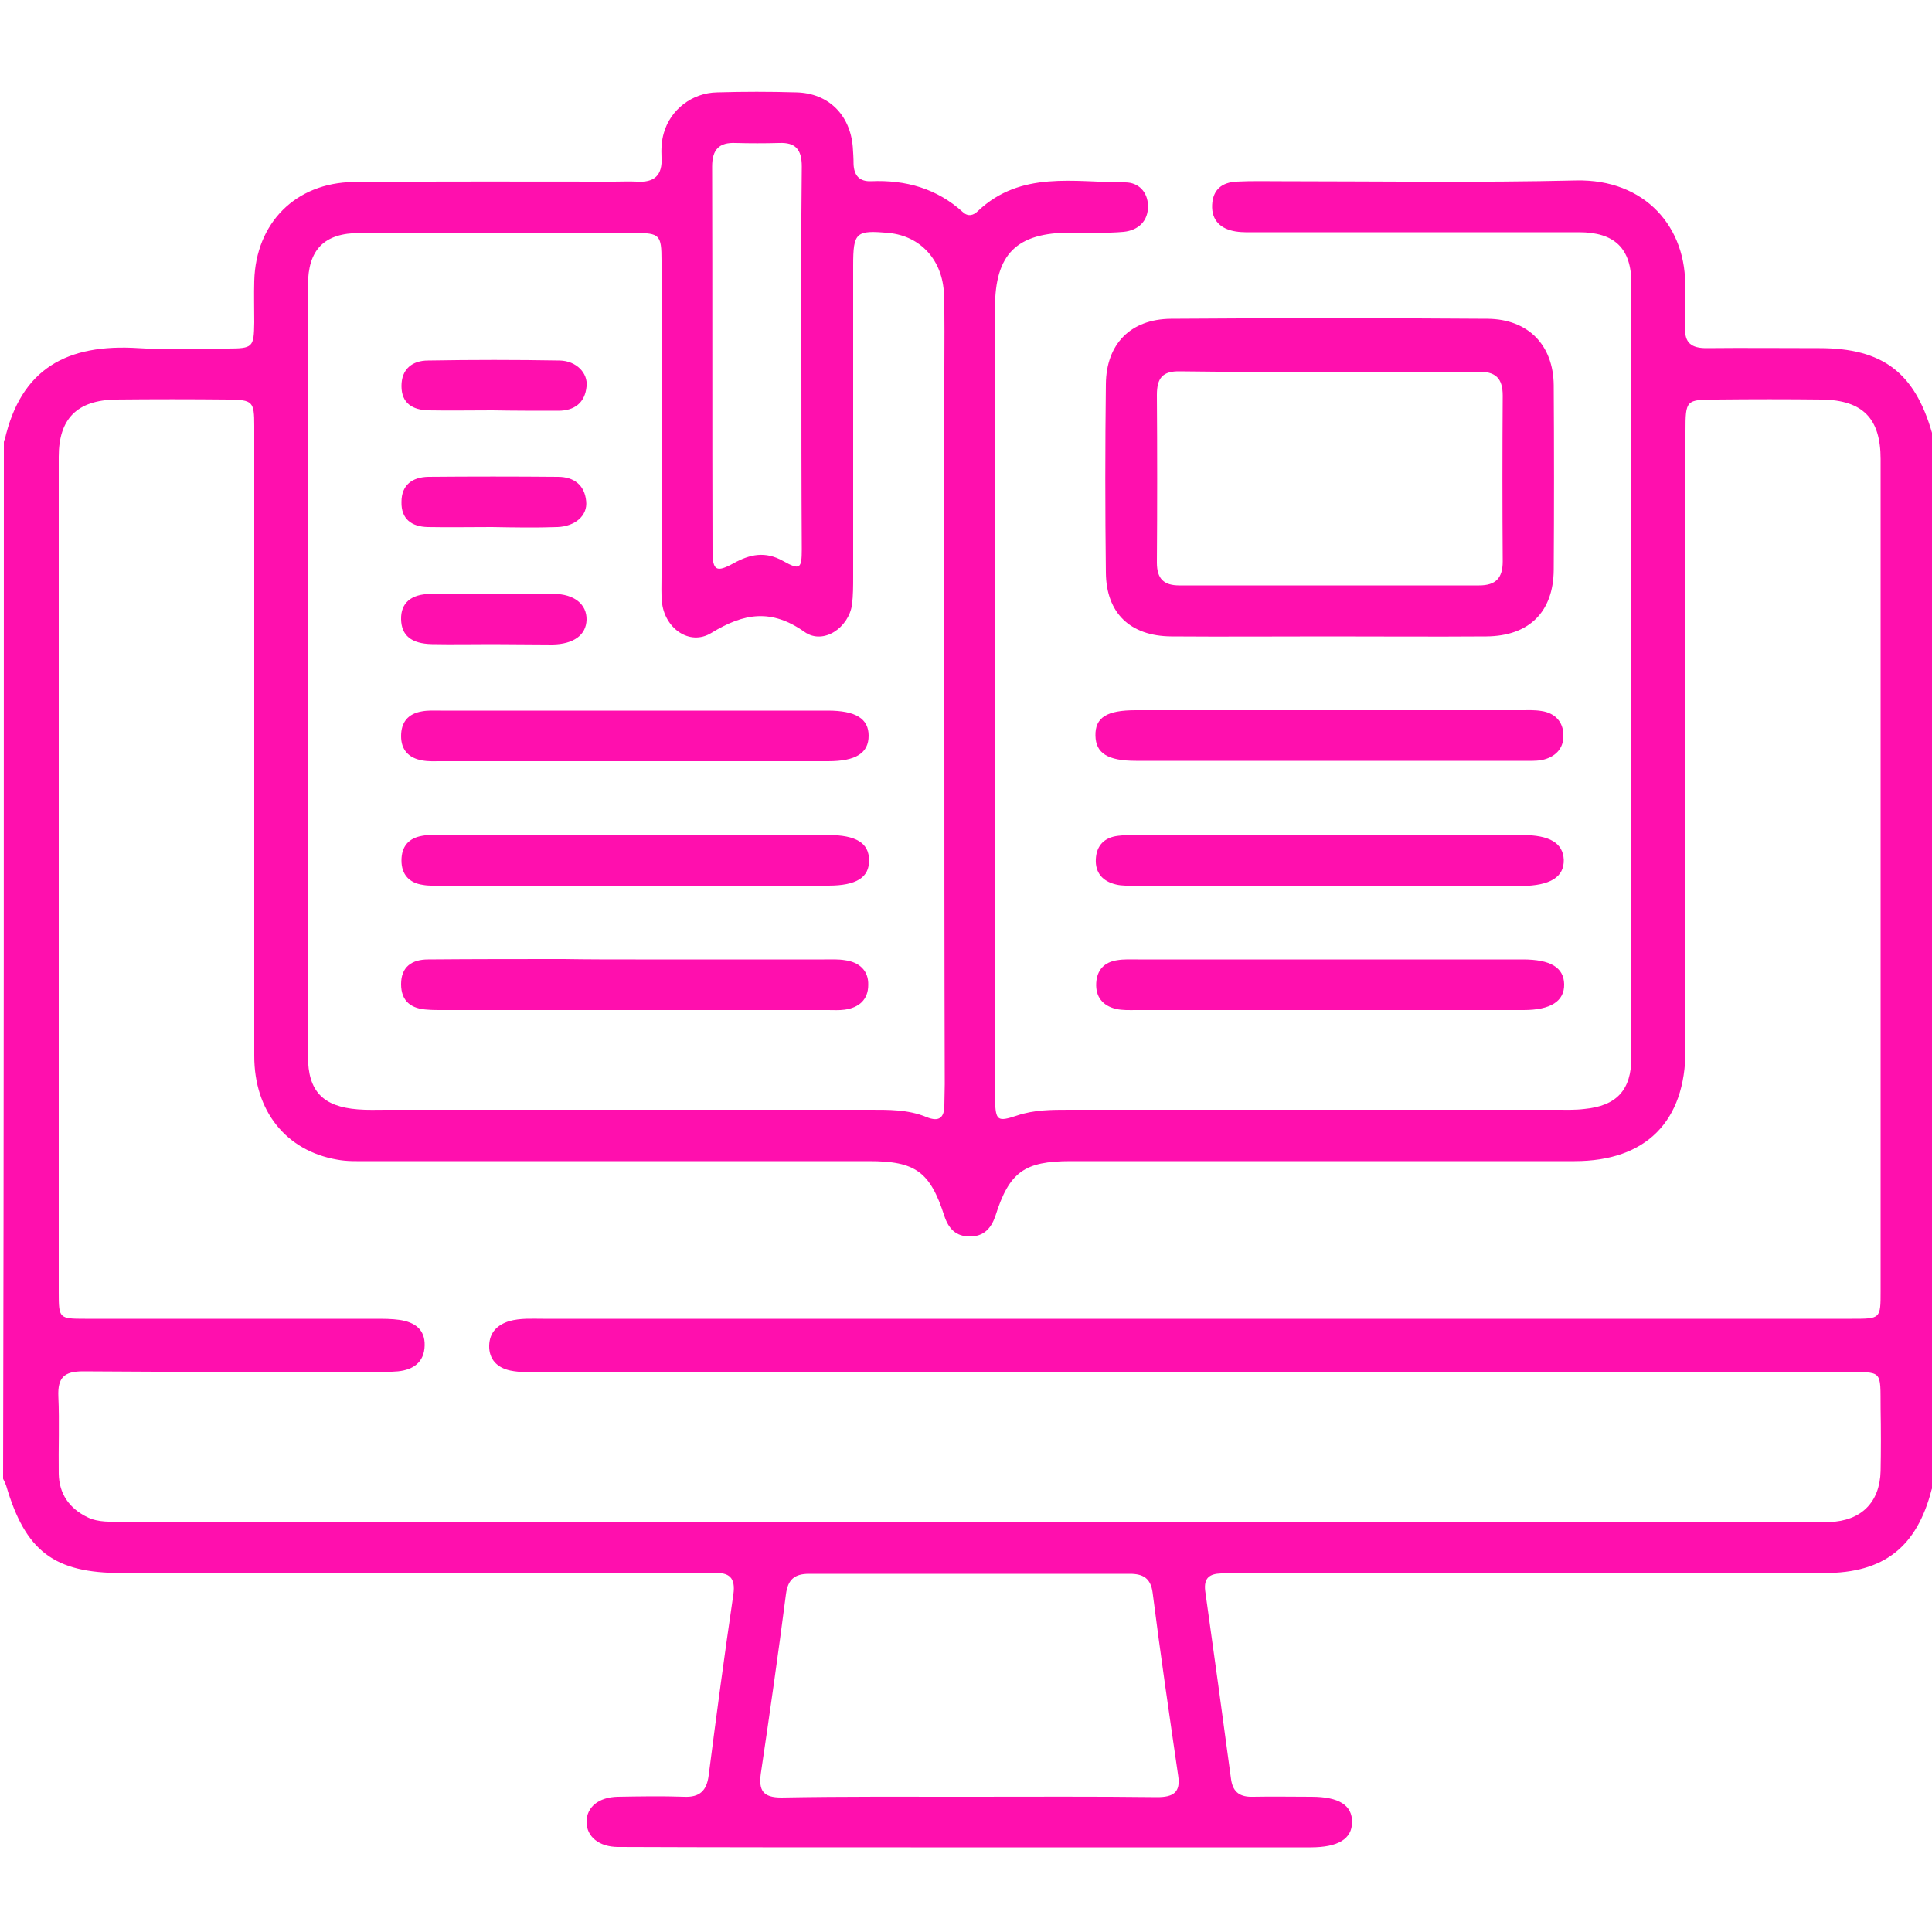
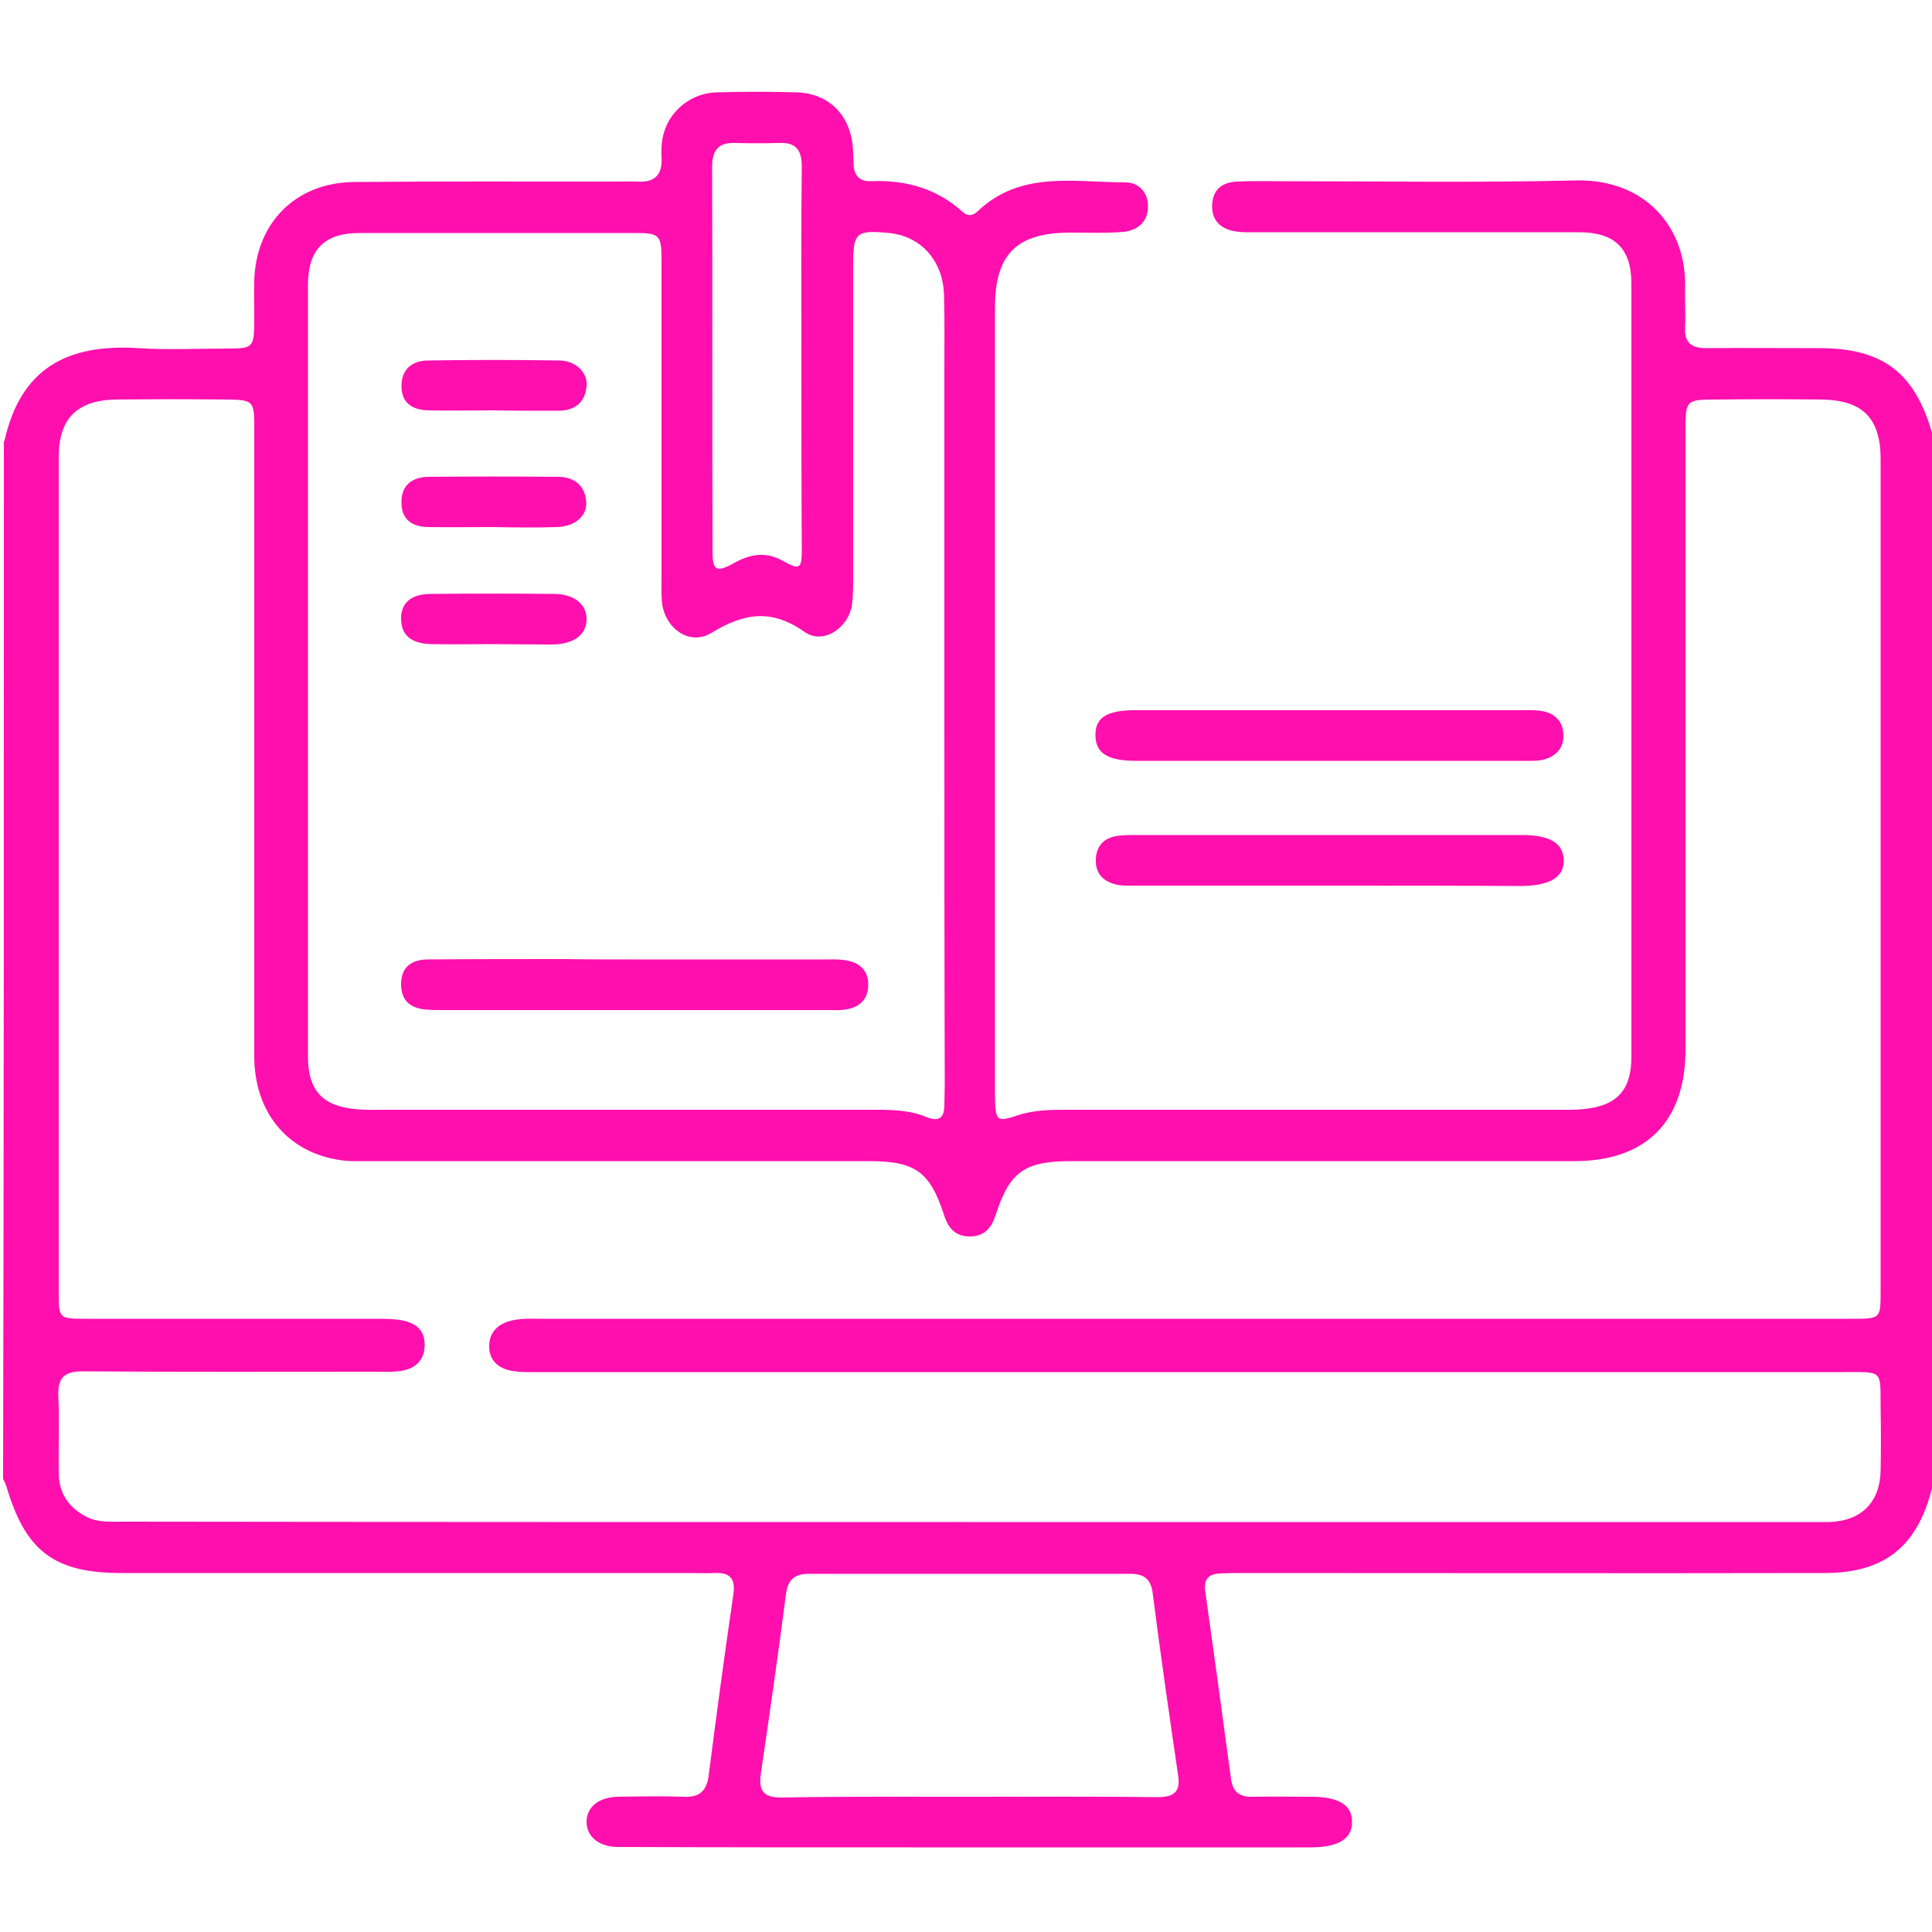
<svg xmlns="http://www.w3.org/2000/svg" width="50" height="50" viewBox="0 0 50 50" fill="none">
  <g clip-path="url(#clip0_286_184)">
    <path d="M0.1 11.43C0.11 11.42 0.12 11.4 0.12 11.39C0.54 9.54 1.73 8.89 3.59 9.01C4.35 9.06 5.12 9.02 5.88 9.02C6.55 9.02 6.57 8.99 6.58 8.34C6.58 7.98 6.57 7.62 6.58 7.27C6.62 5.77 7.65 4.73 9.15 4.71C11.4 4.69 13.64 4.7 15.89 4.7C16.09 4.7 16.28 4.69 16.48 4.7C16.93 4.73 17.15 4.54 17.12 4.07C17.11 3.86 17.12 3.64 17.18 3.44C17.35 2.84 17.91 2.4 18.56 2.39C19.24 2.37 19.93 2.37 20.61 2.39C21.44 2.41 22 2.97 22.07 3.8C22.08 3.95 22.09 4.09 22.09 4.24C22.1 4.54 22.24 4.7 22.54 4.69C23.44 4.65 24.25 4.88 24.92 5.49C25.05 5.61 25.19 5.58 25.31 5.46C26.42 4.41 27.8 4.72 29.12 4.72C29.47 4.72 29.7 4.97 29.71 5.32C29.72 5.72 29.46 5.96 29.08 6C28.63 6.04 28.17 6.02 27.71 6.02C26.31 6.02 25.75 6.57 25.75 7.97C25.75 14.72 25.75 21.48 25.75 28.23C25.75 28.31 25.75 28.39 25.75 28.47C25.77 29 25.81 29.04 26.32 28.87C26.76 28.72 27.22 28.72 27.67 28.72C31.87 28.72 36.07 28.72 40.27 28.72C40.51 28.72 40.76 28.73 41 28.7C41.84 28.62 42.22 28.21 42.22 27.36C42.22 20.69 42.22 14.02 42.22 7.34C42.22 6.43 41.79 6.01 40.86 6.01C38.09 6.01 35.33 6.01 32.56 6.01C32.36 6.01 32.17 6.02 31.98 5.99C31.6 5.93 31.35 5.71 31.37 5.3C31.39 4.9 31.63 4.72 32 4.7C32.39 4.68 32.78 4.69 33.17 4.69C35.71 4.69 38.25 4.73 40.79 4.67C42.57 4.63 43.67 5.88 43.61 7.49C43.6 7.81 43.63 8.14 43.61 8.47C43.59 8.88 43.78 9.01 44.16 9.01C45.14 9 46.11 9.01 47.09 9.01C48.72 9.01 49.55 9.64 50 11.2C50.02 11.28 50.06 11.35 50.1 11.42C50.1 20.37 50.1 29.32 50.1 38.28C50.06 38.37 50.02 38.46 49.99 38.55C49.61 40.03 48.76 40.71 47.22 40.71C42.22 40.72 37.23 40.71 32.23 40.71C32.02 40.71 31.81 40.71 31.6 40.72C31.31 40.73 31.15 40.83 31.19 41.17C31.42 42.8 31.64 44.42 31.86 46.05C31.91 46.4 32.11 46.51 32.43 46.5C32.93 46.49 33.44 46.5 33.94 46.5C34.65 46.5 35 46.72 34.99 47.16C34.99 47.59 34.63 47.81 33.92 47.81C30.47 47.81 27.02 47.81 23.57 47.81C21.05 47.81 18.53 47.81 16 47.8C15.5 47.8 15.18 47.53 15.18 47.15C15.18 46.77 15.49 46.51 15.99 46.5C16.56 46.49 17.13 46.48 17.7 46.5C18.11 46.52 18.29 46.34 18.34 45.95C18.54 44.39 18.75 42.82 18.98 41.26C19.04 40.83 18.87 40.69 18.48 40.71C18.29 40.72 18.09 40.71 17.89 40.71C12.98 40.71 8.06 40.71 3.15 40.71C1.4 40.71 0.66 40.15 0.16 38.45C0.14 38.39 0.11 38.33 0.08 38.27C0.1 29.33 0.1 20.38 0.1 11.43ZM25.09 39.39C32.3 39.39 39.51 39.39 46.72 39.39C46.93 39.39 47.14 39.39 47.35 39.39C48.17 39.36 48.65 38.88 48.67 38.07C48.68 37.53 48.68 37 48.67 36.46C48.66 35.44 48.75 35.51 47.72 35.51C36.46 35.51 25.2 35.51 13.94 35.51C13.7 35.51 13.45 35.52 13.21 35.47C12.87 35.4 12.65 35.18 12.66 34.82C12.67 34.49 12.86 34.29 13.18 34.19C13.47 34.11 13.76 34.13 14.05 34.13C25.34 34.13 36.64 34.13 47.93 34.13C48.67 34.13 48.67 34.13 48.67 33.41C48.67 26.23 48.67 19.06 48.67 11.88C48.67 10.83 48.21 10.36 47.16 10.34C46.25 10.33 45.34 10.33 44.43 10.34C43.63 10.34 43.62 10.35 43.62 11.16C43.62 16.5 43.62 21.84 43.62 27.17C43.62 29.02 42.6 30.05 40.75 30.05C36.4 30.05 32.06 30.05 27.71 30.05C26.51 30.05 26.12 30.33 25.76 31.47C25.65 31.79 25.46 32 25.1 32C24.74 32 24.55 31.8 24.44 31.47C24.07 30.32 23.69 30.05 22.49 30.05C18.16 30.05 13.83 30.05 9.5 30.05C9.24 30.05 8.98 30.06 8.72 30.01C7.4 29.78 6.58 28.75 6.58 27.33C6.58 21.89 6.58 16.46 6.58 11.02C6.58 10.39 6.54 10.35 5.92 10.34C4.94 10.33 3.97 10.33 2.99 10.34C1.99 10.36 1.52 10.84 1.52 11.82C1.52 19.03 1.52 26.24 1.52 33.45C1.52 34.12 1.53 34.13 2.2 34.13C4.71 34.13 7.21 34.13 9.72 34.13C9.93 34.13 10.14 34.13 10.35 34.16C10.73 34.22 11 34.4 10.99 34.82C10.98 35.26 10.69 35.45 10.3 35.49C10.09 35.51 9.88 35.5 9.67 35.5C7.16 35.5 4.66 35.51 2.15 35.49C1.66 35.49 1.49 35.65 1.51 36.14C1.54 36.81 1.51 37.47 1.52 38.14C1.53 38.66 1.79 39.03 2.25 39.26C2.55 39.41 2.88 39.38 3.21 39.38C10.51 39.39 17.8 39.39 25.09 39.39ZM24.44 18.06C24.44 15.21 24.44 12.37 24.44 9.52C24.44 8.89 24.45 8.25 24.43 7.62C24.4 6.73 23.82 6.11 23.01 6.03C22.15 5.95 22.08 6.01 22.08 6.87C22.08 9.55 22.08 12.24 22.08 14.92C22.08 15.16 22.08 15.41 22.05 15.65C21.96 16.25 21.31 16.69 20.83 16.36C19.97 15.75 19.26 15.86 18.41 16.38C17.84 16.73 17.19 16.25 17.13 15.57C17.11 15.36 17.12 15.15 17.12 14.94C17.12 12.21 17.12 9.47 17.12 6.74C17.12 6.08 17.07 6.03 16.44 6.03C14.06 6.03 11.69 6.03 9.31 6.03C8.39 6.03 7.97 6.46 7.97 7.38C7.97 14.03 7.97 20.69 7.97 27.34C7.97 28.24 8.36 28.64 9.26 28.71C9.5 28.73 9.75 28.72 9.99 28.72C14.16 28.72 18.32 28.72 22.49 28.72C22.99 28.72 23.5 28.71 23.98 28.91C24.3 29.04 24.44 28.93 24.44 28.6C24.44 28.42 24.45 28.24 24.45 28.06C24.44 24.73 24.44 21.39 24.44 18.06ZM25.07 46.5C26.7 46.5 28.32 46.49 29.95 46.51C30.36 46.51 30.56 46.39 30.49 45.95C30.26 44.37 30.03 42.8 29.83 41.22C29.78 40.84 29.58 40.73 29.24 40.73C26.47 40.73 23.71 40.73 20.94 40.73C20.57 40.73 20.39 40.87 20.34 41.26C20.14 42.81 19.92 44.35 19.69 45.9C19.63 46.34 19.75 46.52 20.22 46.52C21.85 46.49 23.46 46.5 25.07 46.5ZM20.74 9.23C20.74 7.59 20.73 5.95 20.75 4.31C20.75 3.87 20.59 3.68 20.16 3.7C19.79 3.71 19.41 3.71 19.04 3.7C18.61 3.68 18.43 3.87 18.43 4.31C18.44 7.63 18.43 10.94 18.44 14.26C18.44 14.77 18.54 14.82 18.98 14.58C19.41 14.34 19.81 14.26 20.27 14.52C20.7 14.76 20.75 14.72 20.75 14.22C20.74 12.54 20.74 10.88 20.74 9.23Z" fill="#FF0FAE" />
-     <path d="M34.36 16.47C33.01 16.47 31.66 16.48 30.31 16.47C29.25 16.46 28.63 15.87 28.62 14.82C28.6 13.19 28.6 11.57 28.62 9.94C28.63 8.9 29.26 8.26 30.3 8.25C33.03 8.23 35.76 8.23 38.5 8.25C39.55 8.26 40.2 8.93 40.21 9.97C40.22 11.56 40.22 13.16 40.21 14.75C40.2 15.84 39.57 16.46 38.47 16.47C37.09 16.48 35.73 16.47 34.36 16.47ZM34.44 9.62C33.14 9.62 31.84 9.63 30.54 9.61C30.09 9.6 29.94 9.78 29.94 10.22C29.95 11.67 29.95 13.11 29.94 14.56C29.94 14.98 30.12 15.15 30.52 15.15C33.11 15.15 35.69 15.15 38.28 15.15C38.71 15.15 38.89 14.96 38.89 14.53C38.88 13.1 38.88 11.67 38.89 10.24C38.89 9.78 38.7 9.61 38.24 9.62C36.98 9.64 35.71 9.62 34.44 9.62Z" fill="#FF0FAE" />
    <path d="M34.37 18.38C36.03 18.38 37.69 18.38 39.35 18.38C39.53 18.38 39.71 18.37 39.89 18.4C40.24 18.45 40.46 18.68 40.46 19.03C40.47 19.38 40.24 19.6 39.9 19.67C39.73 19.7 39.54 19.69 39.36 19.69C36.04 19.69 32.72 19.69 29.4 19.69C28.66 19.69 28.36 19.49 28.35 19.04C28.34 18.57 28.64 18.38 29.39 18.38C31.05 18.38 32.71 18.38 34.37 18.38Z" fill="#FF0FAE" />
    <path d="M34.4 22.92C32.72 22.92 31.05 22.92 29.37 22.92C29.21 22.92 29.04 22.93 28.88 22.89C28.54 22.81 28.34 22.59 28.36 22.23C28.38 21.87 28.59 21.67 28.94 21.63C29.1 21.61 29.26 21.61 29.43 21.61C32.75 21.61 36.07 21.61 39.39 21.61C40.11 21.61 40.45 21.82 40.47 22.25C40.48 22.7 40.12 22.92 39.38 22.93C37.72 22.92 36.06 22.92 34.4 22.92Z" fill="#FF0FAE" />
-     <path d="M34.39 26.14C32.73 26.14 31.07 26.14 29.41 26.14C29.23 26.14 29.05 26.15 28.88 26.11C28.54 26.03 28.35 25.8 28.37 25.44C28.39 25.1 28.58 24.9 28.91 24.85C29.09 24.82 29.27 24.83 29.45 24.83C32.77 24.83 36.09 24.83 39.41 24.83C40.13 24.83 40.47 25.04 40.48 25.47C40.49 25.91 40.13 26.14 39.43 26.14C37.74 26.14 36.07 26.14 34.39 26.14Z" fill="#FF0FAE" />
-     <path d="M16.4 19.7C14.74 19.7 13.08 19.7 11.42 19.7C11.26 19.7 11.09 19.71 10.93 19.68C10.58 19.62 10.38 19.41 10.38 19.05C10.38 18.69 10.56 18.47 10.92 18.41C11.08 18.38 11.24 18.39 11.41 18.39C14.75 18.39 18.08 18.39 21.42 18.39C22.15 18.39 22.48 18.6 22.48 19.04C22.48 19.49 22.15 19.7 21.43 19.7C19.76 19.7 18.08 19.7 16.4 19.7Z" fill="#FF0FAE" />
-     <path d="M16.41 22.92C14.75 22.92 13.09 22.92 11.43 22.92C11.27 22.92 11.1 22.93 10.94 22.9C10.59 22.85 10.39 22.63 10.39 22.27C10.39 21.91 10.57 21.69 10.93 21.63C11.09 21.6 11.25 21.61 11.42 21.61C14.76 21.61 18.09 21.61 21.43 21.61C22.16 21.61 22.49 21.82 22.49 22.26C22.5 22.71 22.16 22.92 21.44 22.92C19.76 22.92 18.08 22.92 16.41 22.92Z" fill="#FF0FAE" />
    <path d="M16.45 24.83C18.08 24.83 19.7 24.83 21.33 24.83C21.51 24.83 21.69 24.82 21.87 24.85C22.24 24.9 22.48 25.12 22.47 25.49C22.47 25.87 22.23 26.08 21.86 26.13C21.72 26.15 21.57 26.14 21.42 26.14C18.08 26.14 14.75 26.14 11.41 26.14C11.3 26.14 11.18 26.14 11.07 26.13C10.65 26.11 10.38 25.92 10.38 25.47C10.38 25.02 10.66 24.83 11.08 24.83C12.25 24.82 13.42 24.82 14.59 24.82C15.22 24.83 15.83 24.83 16.45 24.83Z" fill="#FF0FAE" />
    <path d="M12.73 13.64C12.18 13.64 11.63 13.65 11.07 13.64C10.65 13.63 10.38 13.43 10.39 12.99C10.39 12.55 10.67 12.35 11.08 12.34C12.2 12.33 13.32 12.33 14.44 12.34C14.85 12.34 15.13 12.55 15.17 12.97C15.21 13.34 14.89 13.62 14.43 13.64C13.87 13.66 13.3 13.65 12.73 13.64Z" fill="#FF0FAE" />
    <path d="M12.74 16.67C12.22 16.67 11.7 16.68 11.18 16.67C10.64 16.66 10.39 16.44 10.38 16.03C10.37 15.61 10.63 15.37 11.16 15.37C12.22 15.36 13.27 15.36 14.33 15.37C14.86 15.37 15.19 15.64 15.18 16.04C15.17 16.43 14.85 16.67 14.3 16.68C13.78 16.68 13.26 16.67 12.74 16.67Z" fill="#FF0FAE" />
    <path d="M12.74 10.62C12.19 10.62 11.64 10.63 11.09 10.62C10.68 10.61 10.39 10.44 10.39 9.99C10.39 9.55 10.67 9.33 11.08 9.33C12.22 9.31 13.35 9.31 14.49 9.33C14.91 9.34 15.22 9.65 15.18 10C15.14 10.42 14.87 10.63 14.45 10.63C13.88 10.63 13.31 10.63 12.74 10.62Z" fill="#FF0FAE" />
  </g>
  <defs>
    <clipPath id="clip0_286_184">
      <rect width="50" height="50" fill="white" />
    </clipPath>
  </defs>
</svg>